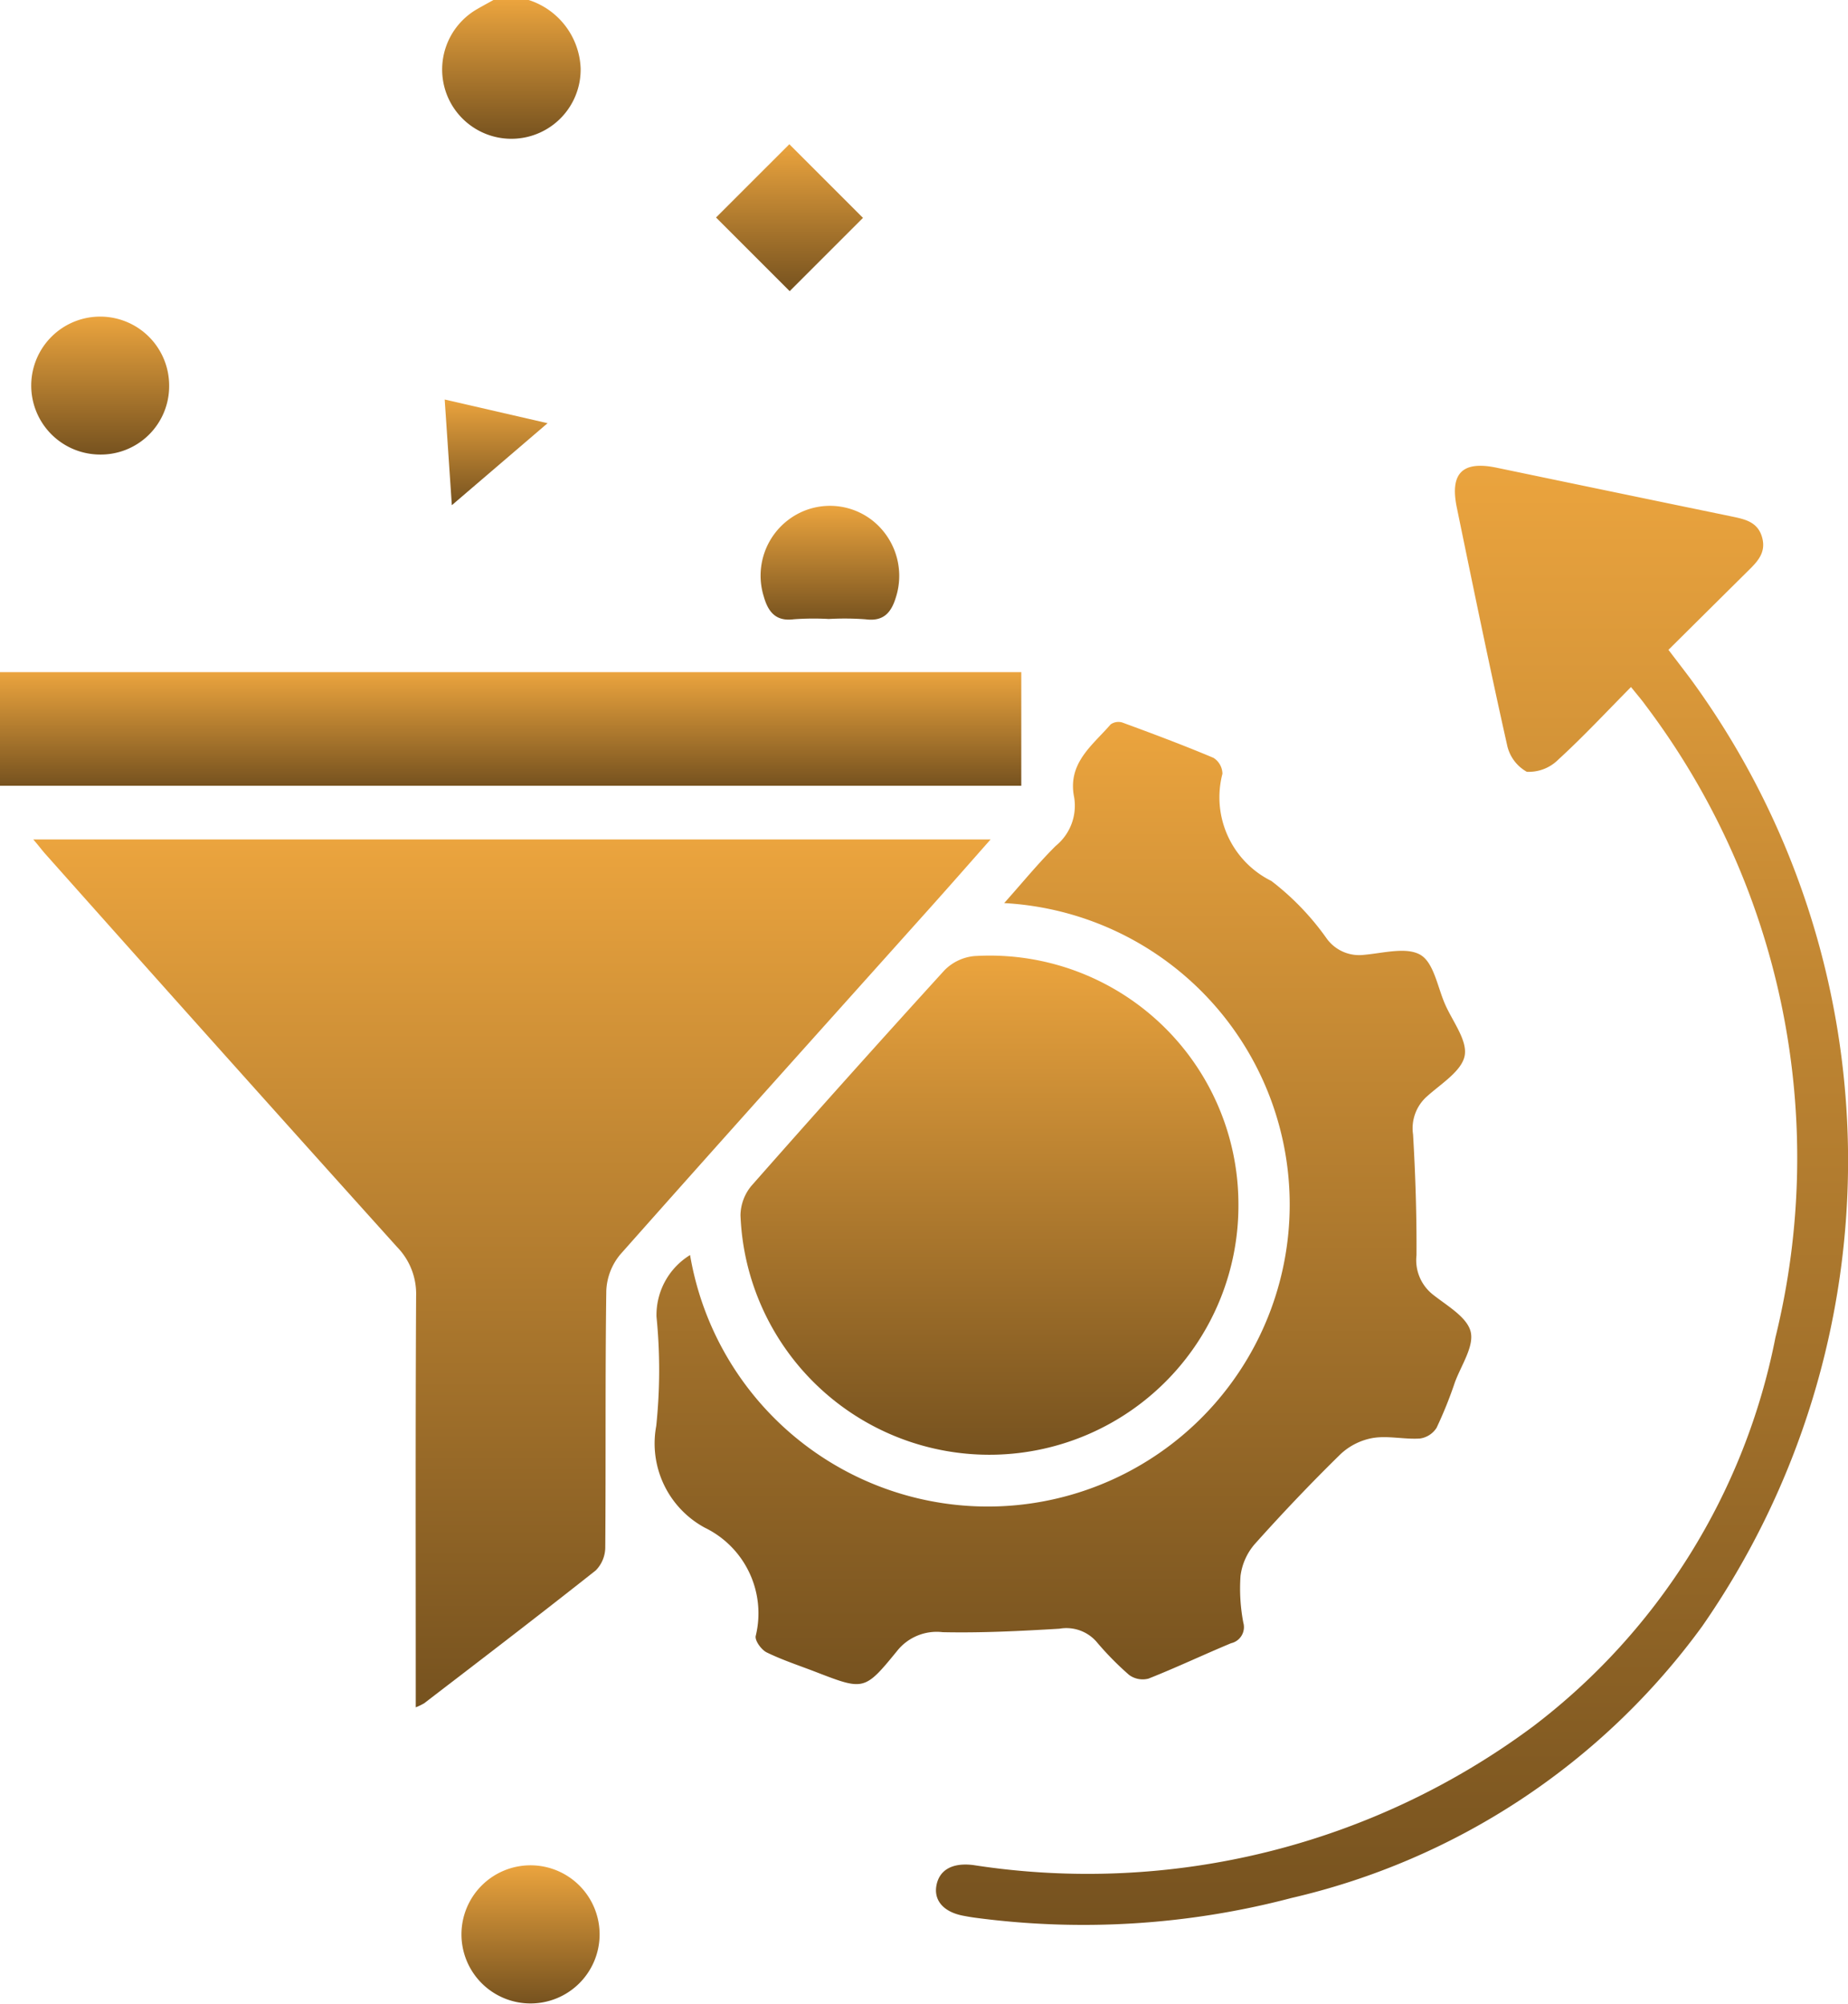
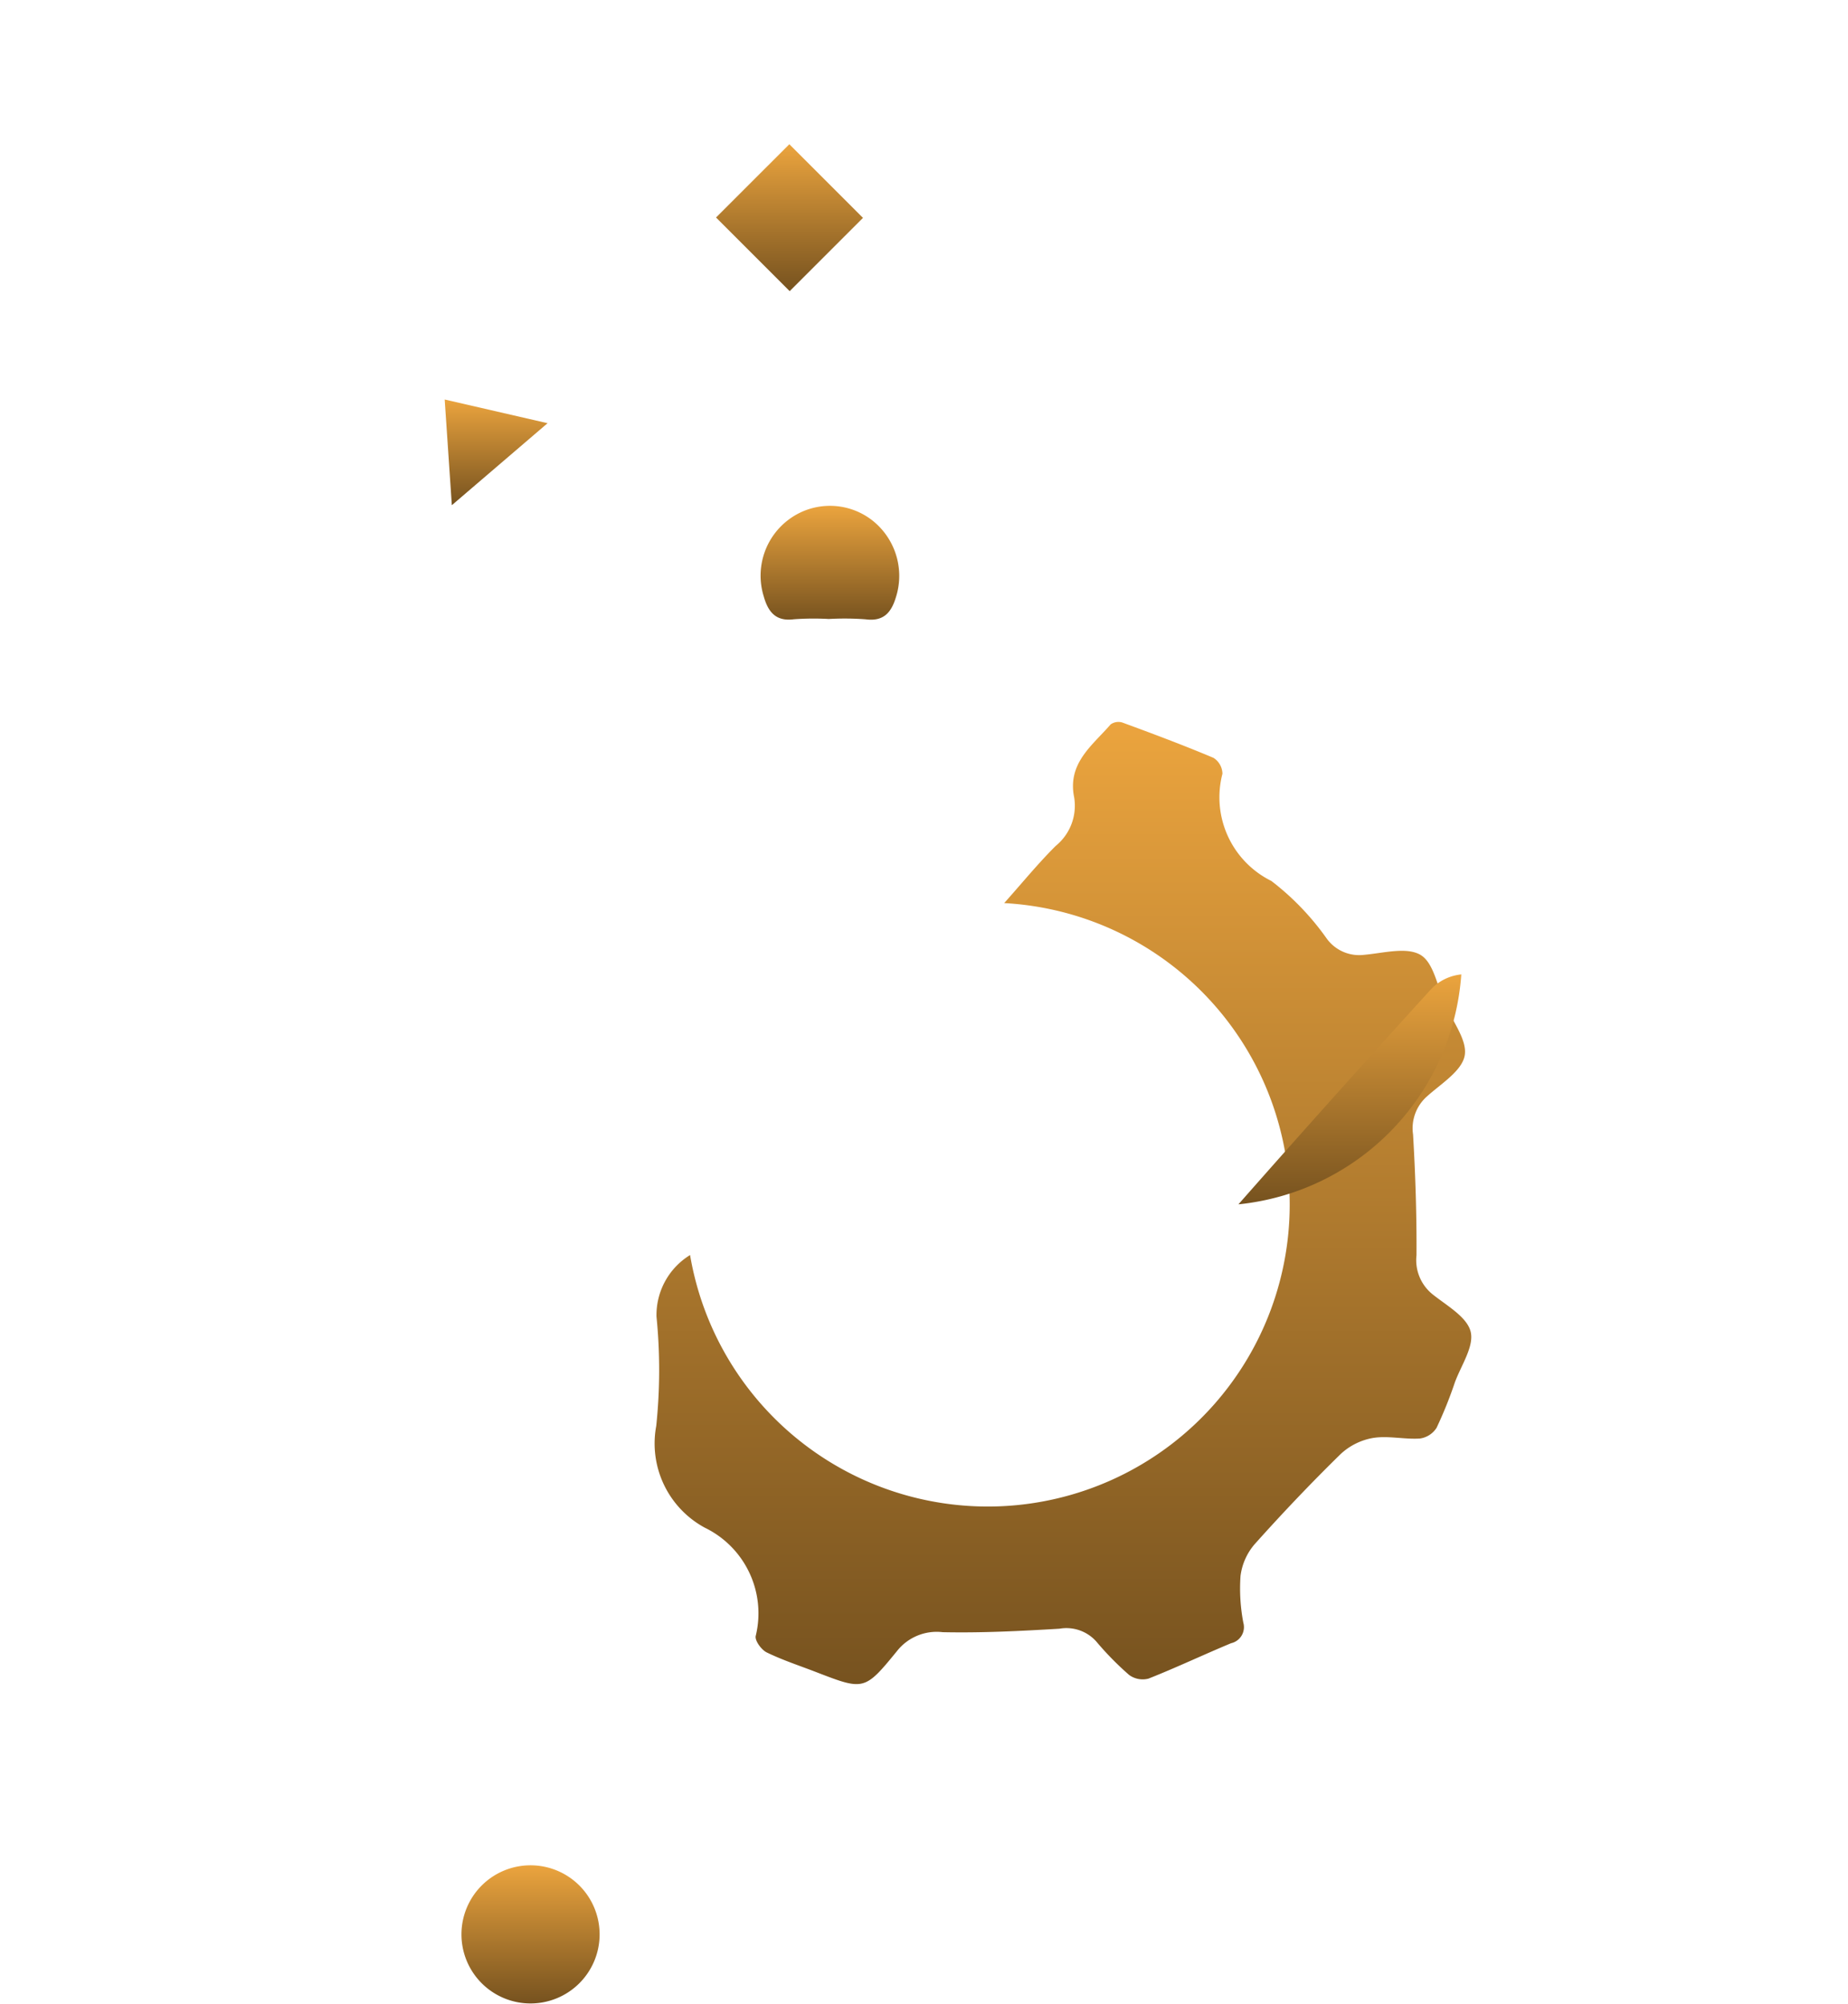
<svg xmlns="http://www.w3.org/2000/svg" width="50.188" height="54.427" viewBox="0 0 50.188 54.427">
  <defs>
    <linearGradient id="linear-gradient" x1="0.5" x2="0.5" y2="1" gradientUnits="objectBoundingBox">
      <stop offset="0" stop-color="#eba43e" />
      <stop offset="1" stop-color="#76521f" />
    </linearGradient>
  </defs>
  <g transform="translate(-4 -0.115)">
-     <path id="Path_4036" data-name="Path 4036" d="M28.362.115a2.033,2.033,0,0,1,1.411,1.849,1.881,1.881,0,0,1-3.645.691,1.892,1.892,0,0,1,.829-2.29c.148-.086.3-.167.448-.25Z" transform="translate(-10.004 0)" fill="url(#linear-gradient)" />
-     <path id="Path_4037" data-name="Path 4037" d="M5.655,41.9h26c-.56.633-1.056,1.2-1.558,1.761-2.836,3.167-5.679,6.328-8.5,9.511a1.644,1.644,0,0,0-.379.986c-.032,2.321-.01,4.641-.028,6.962a.9.9,0,0,1-.258.631c-1.541,1.22-3.1,2.412-4.662,3.61a1.7,1.7,0,0,1-.227.109v-.6c0-3.525-.009-7.05.01-10.576a1.821,1.821,0,0,0-.517-1.325q-4.8-5.332-9.568-10.692C5.879,42.175,5.8,42.066,5.655,41.9Z" transform="translate(-0.752 -18.988)" fill="url(#linear-gradient)" />
    <path id="Path_4038" data-name="Path 4038" d="M37.569,50.53A8.2,8.2,0,1,0,46.1,40.972c.491-.55.92-1.077,1.4-1.554A1.406,1.406,0,0,0,48,38.1c-.188-.928.493-1.407.99-1.98a.363.363,0,0,1,.321-.051c.83.305,1.658.615,2.472.958a.521.521,0,0,1,.244.433,2.534,2.534,0,0,0,1.329,2.911,7.188,7.188,0,0,1,1.5,1.56,1.088,1.088,0,0,0,1.006.447c.523-.044,1.16-.224,1.543,0,.362.213.463.873.668,1.341s.613.984.532,1.4-.639.757-1.02,1.1a1.155,1.155,0,0,0-.381,1.037c.064,1.092.1,2.187.093,3.28a1.191,1.191,0,0,0,.44,1.063c.384.306.932.613,1.031,1.012s-.261.919-.43,1.381a11.292,11.292,0,0,1-.495,1.229.64.64,0,0,1-.454.292c-.422.027-.858-.081-1.27-.016a1.722,1.722,0,0,0-.885.441c-.806.789-1.584,1.608-2.336,2.449a1.637,1.637,0,0,0-.38.858,4.944,4.944,0,0,0,.076,1.268.448.448,0,0,1-.332.559c-.751.313-1.487.662-2.243.961a.623.623,0,0,1-.527-.1,8.213,8.213,0,0,1-.892-.909,1.088,1.088,0,0,0-1-.346c-1.056.063-2.116.117-3.172.094a1.373,1.373,0,0,0-1.241.515c-.883,1.082-.9,1.068-2.207.564-.445-.172-.9-.32-1.329-.529-.144-.07-.323-.315-.3-.444a2.584,2.584,0,0,0-1.383-2.944,2.6,2.6,0,0,1-1.318-2.762,14.574,14.574,0,0,0,.007-2.971A1.913,1.913,0,0,1,37.569,50.53Z" transform="translate(-14.828 -16.331)" fill="url(#linear-gradient)" />
-     <path id="Path_4039" data-name="Path 4039" d="M54.386,54.442a6.764,6.764,0,0,1-13.523.294,1.282,1.282,0,0,1,.293-.792q2.6-2.952,5.245-5.857a1.312,1.312,0,0,1,.808-.387A6.754,6.754,0,0,1,54.386,54.442Z" transform="translate(-16.753 -21.62)" fill="url(#linear-gradient)" />
-     <path id="Path_4040" data-name="Path 4040" d="M69.472,29.313c-.673.68-1.3,1.354-1.975,1.971a1.131,1.131,0,0,1-.855.331,1.091,1.091,0,0,1-.538-.739c-.48-2.141-.92-4.289-1.363-6.438-.193-.937.157-1.274,1.082-1.081q3.2.667,6.392,1.326c.355.074.7.147.817.565s-.131.665-.392.921c-.706.7-1.407,1.395-2.151,2.134.215.283.417.544.614.808a22.154,22.154,0,0,1,.3,25.713A19.126,19.126,0,0,1,60.25,62.2a22.207,22.207,0,0,1-8.588.536c-.105-.014-.21-.032-.314-.052-.547-.1-.823-.421-.736-.841s.448-.607,1-.537A20.276,20.276,0,0,0,66.826,57.53a17.492,17.492,0,0,0,6.568-10.551A20.4,20.4,0,0,0,69.868,29.81C69.757,29.655,69.63,29.51,69.472,29.313Z" transform="translate(-21.177 -10.54)" fill="url(#linear-gradient)" />
-     <path id="Path_4041" data-name="Path 4041" d="M4,36.662V33.577H31.736v3.085Z" transform="translate(0 -15.208)" fill="url(#linear-gradient)" />
+     <path id="Path_4039" data-name="Path 4039" d="M54.386,54.442q2.6-2.952,5.245-5.857a1.312,1.312,0,0,1,.808-.387A6.754,6.754,0,0,1,54.386,54.442Z" transform="translate(-16.753 -21.62)" fill="url(#linear-gradient)" />
    <path id="Path_4042" data-name="Path 4042" d="M30.724,94.877a1.876,1.876,0,1,1-1.875-1.9A1.876,1.876,0,0,1,30.724,94.877Z" transform="translate(-10.44 -42.205)" fill="url(#linear-gradient)" />
-     <path id="Path_4043" data-name="Path 4043" d="M7.4,19.622a1.873,1.873,0,1,1,1.9-1.861A1.857,1.857,0,0,1,7.4,19.622Z" transform="translate(-0.706 -7.163)" fill="url(#linear-gradient)" />
    <path id="Path_4044" data-name="Path 4044" d="M43.72,28.369a7.375,7.375,0,0,0-.951.008c-.5.065-.7-.214-.816-.624a1.9,1.9,0,0,1,.715-2.11,1.869,1.869,0,0,1,2.179.007,1.916,1.916,0,0,1,.7,2.116c-.123.415-.328.678-.826.612A7.712,7.712,0,0,0,43.72,28.369Z" transform="translate(-17.212 -11.444)" fill="url(#linear-gradient)" />
    <path id="Path_4045" data-name="Path 4045" d="M41.645,11.282l-2-2,1.991-1.99,2,2Z" transform="translate(-16.199 -3.26)" fill="url(#linear-gradient)" />
    <path id="Path_4046" data-name="Path 4046" d="M26.138,20l2.794.643-2.6,2.227Z" transform="translate(-10.061 -9.035)" fill="url(#linear-gradient)" />
  </g>
</svg>